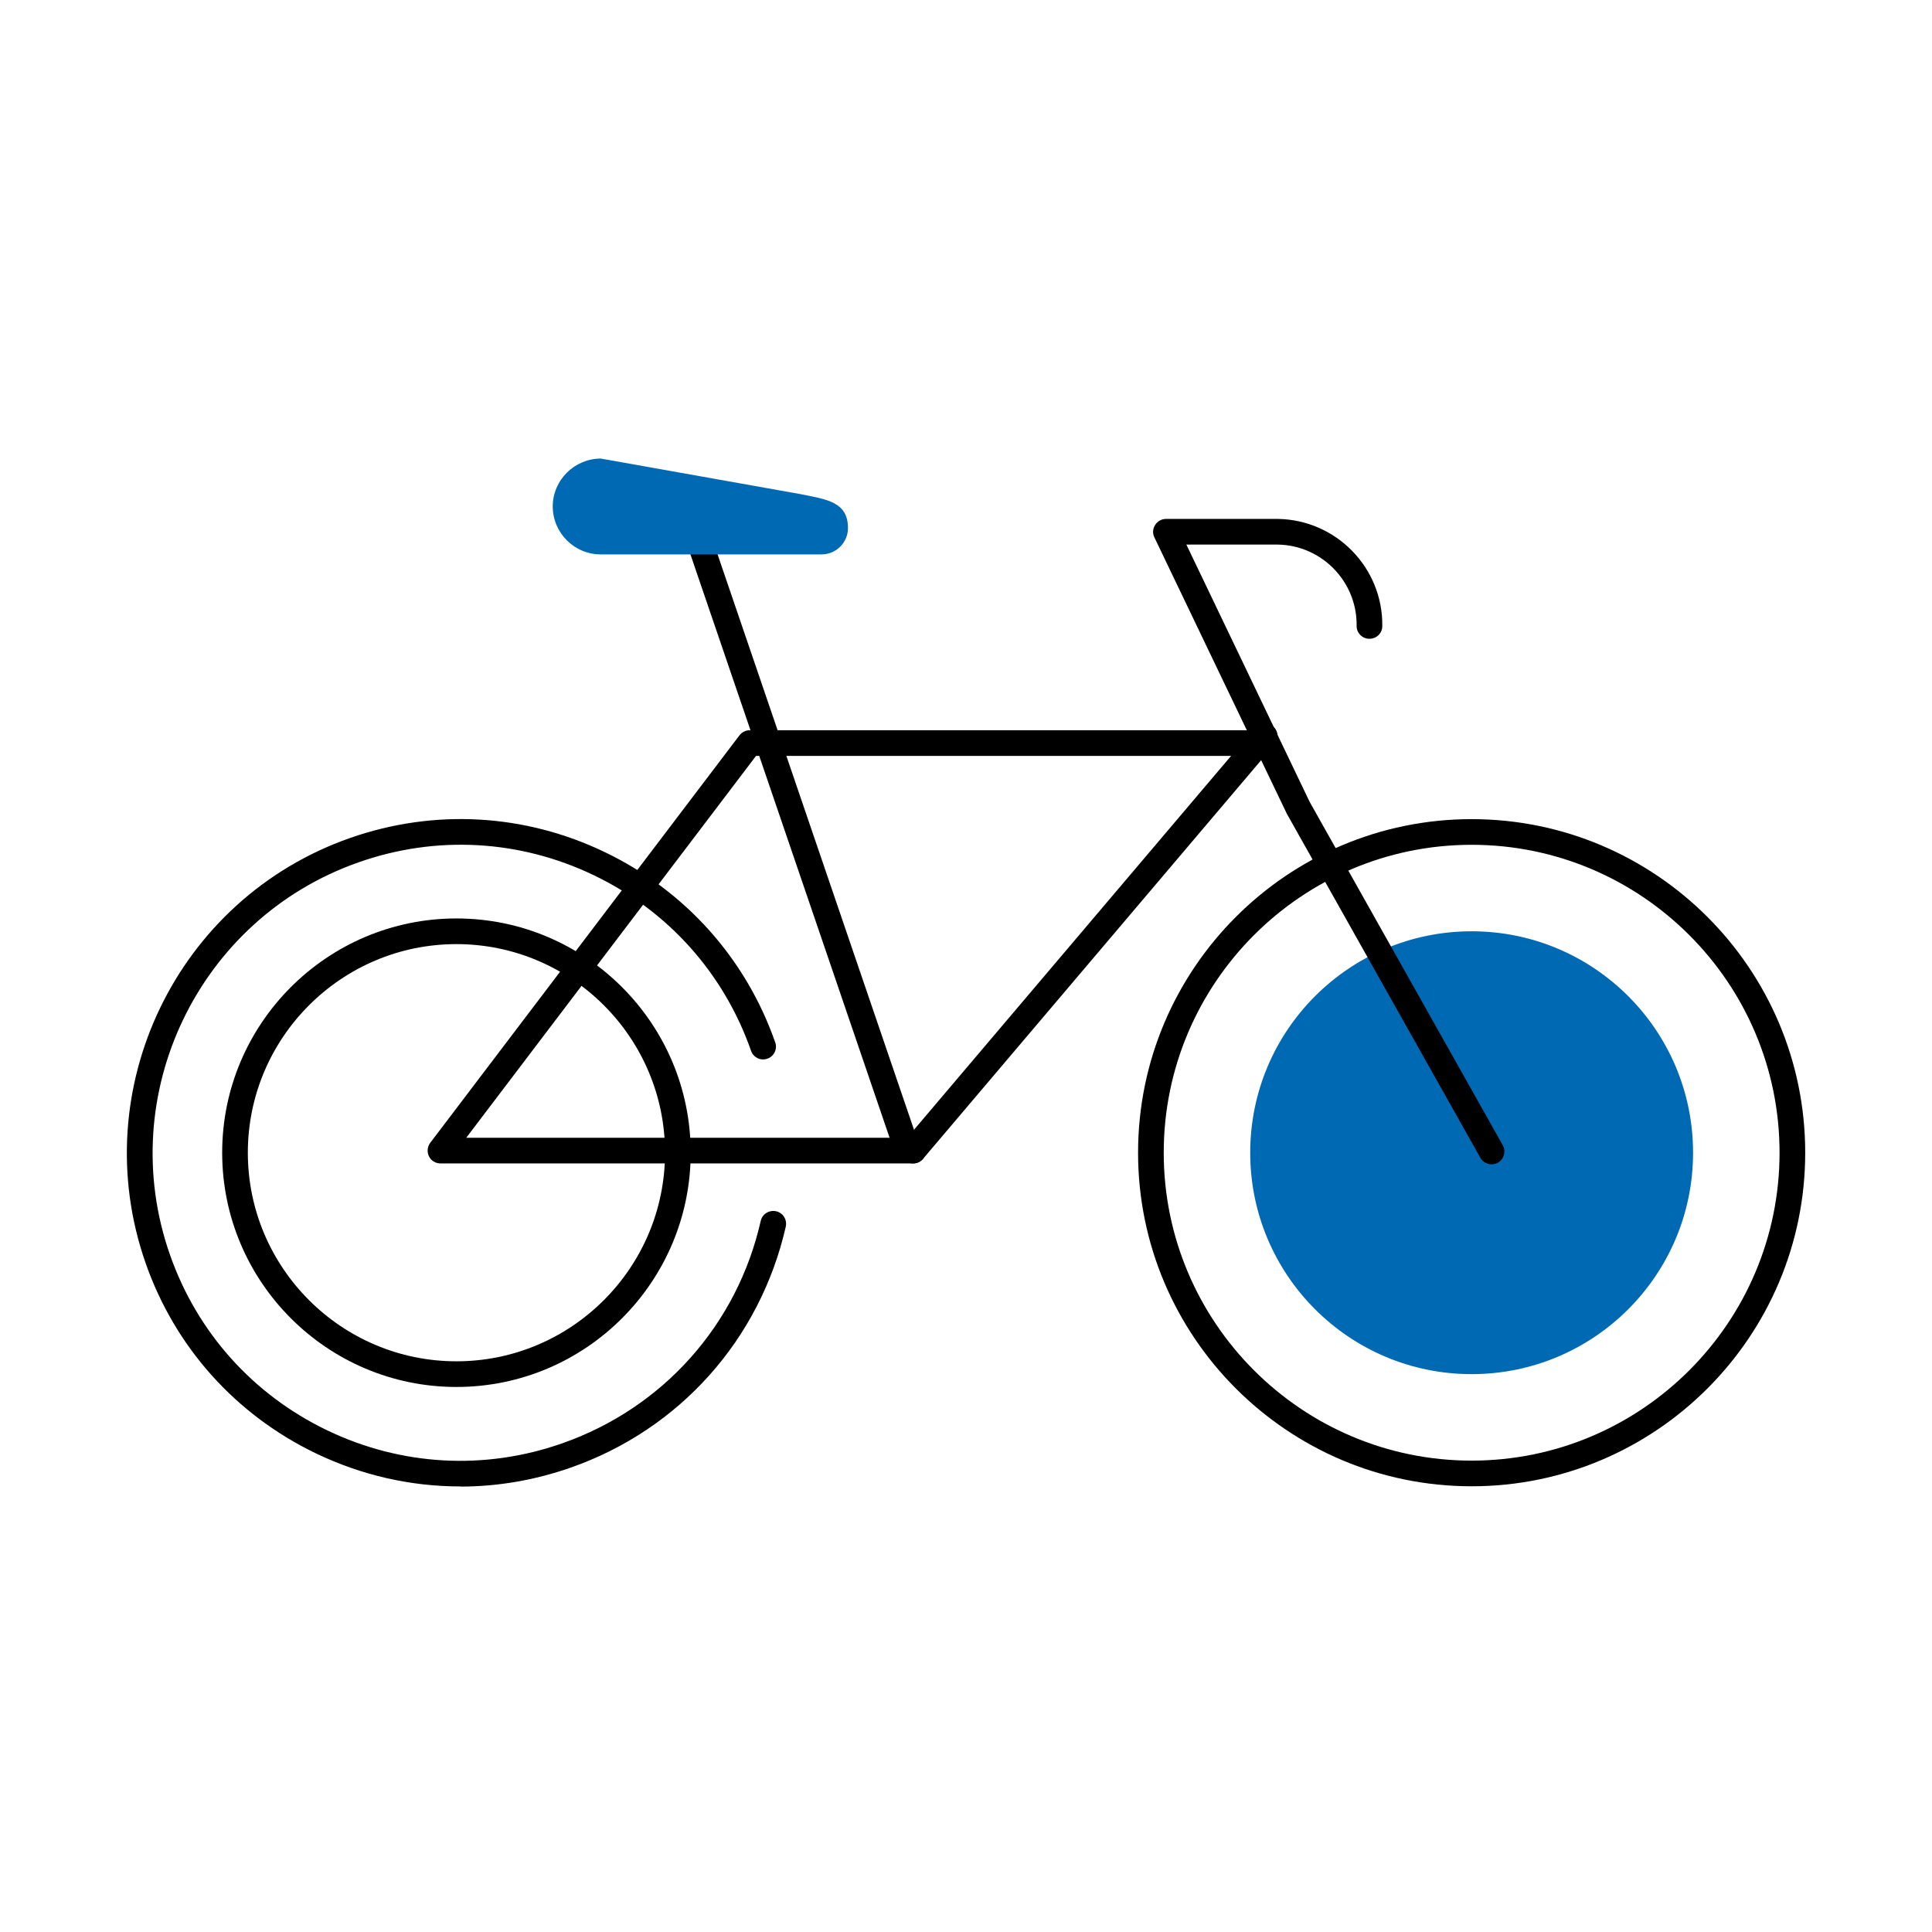
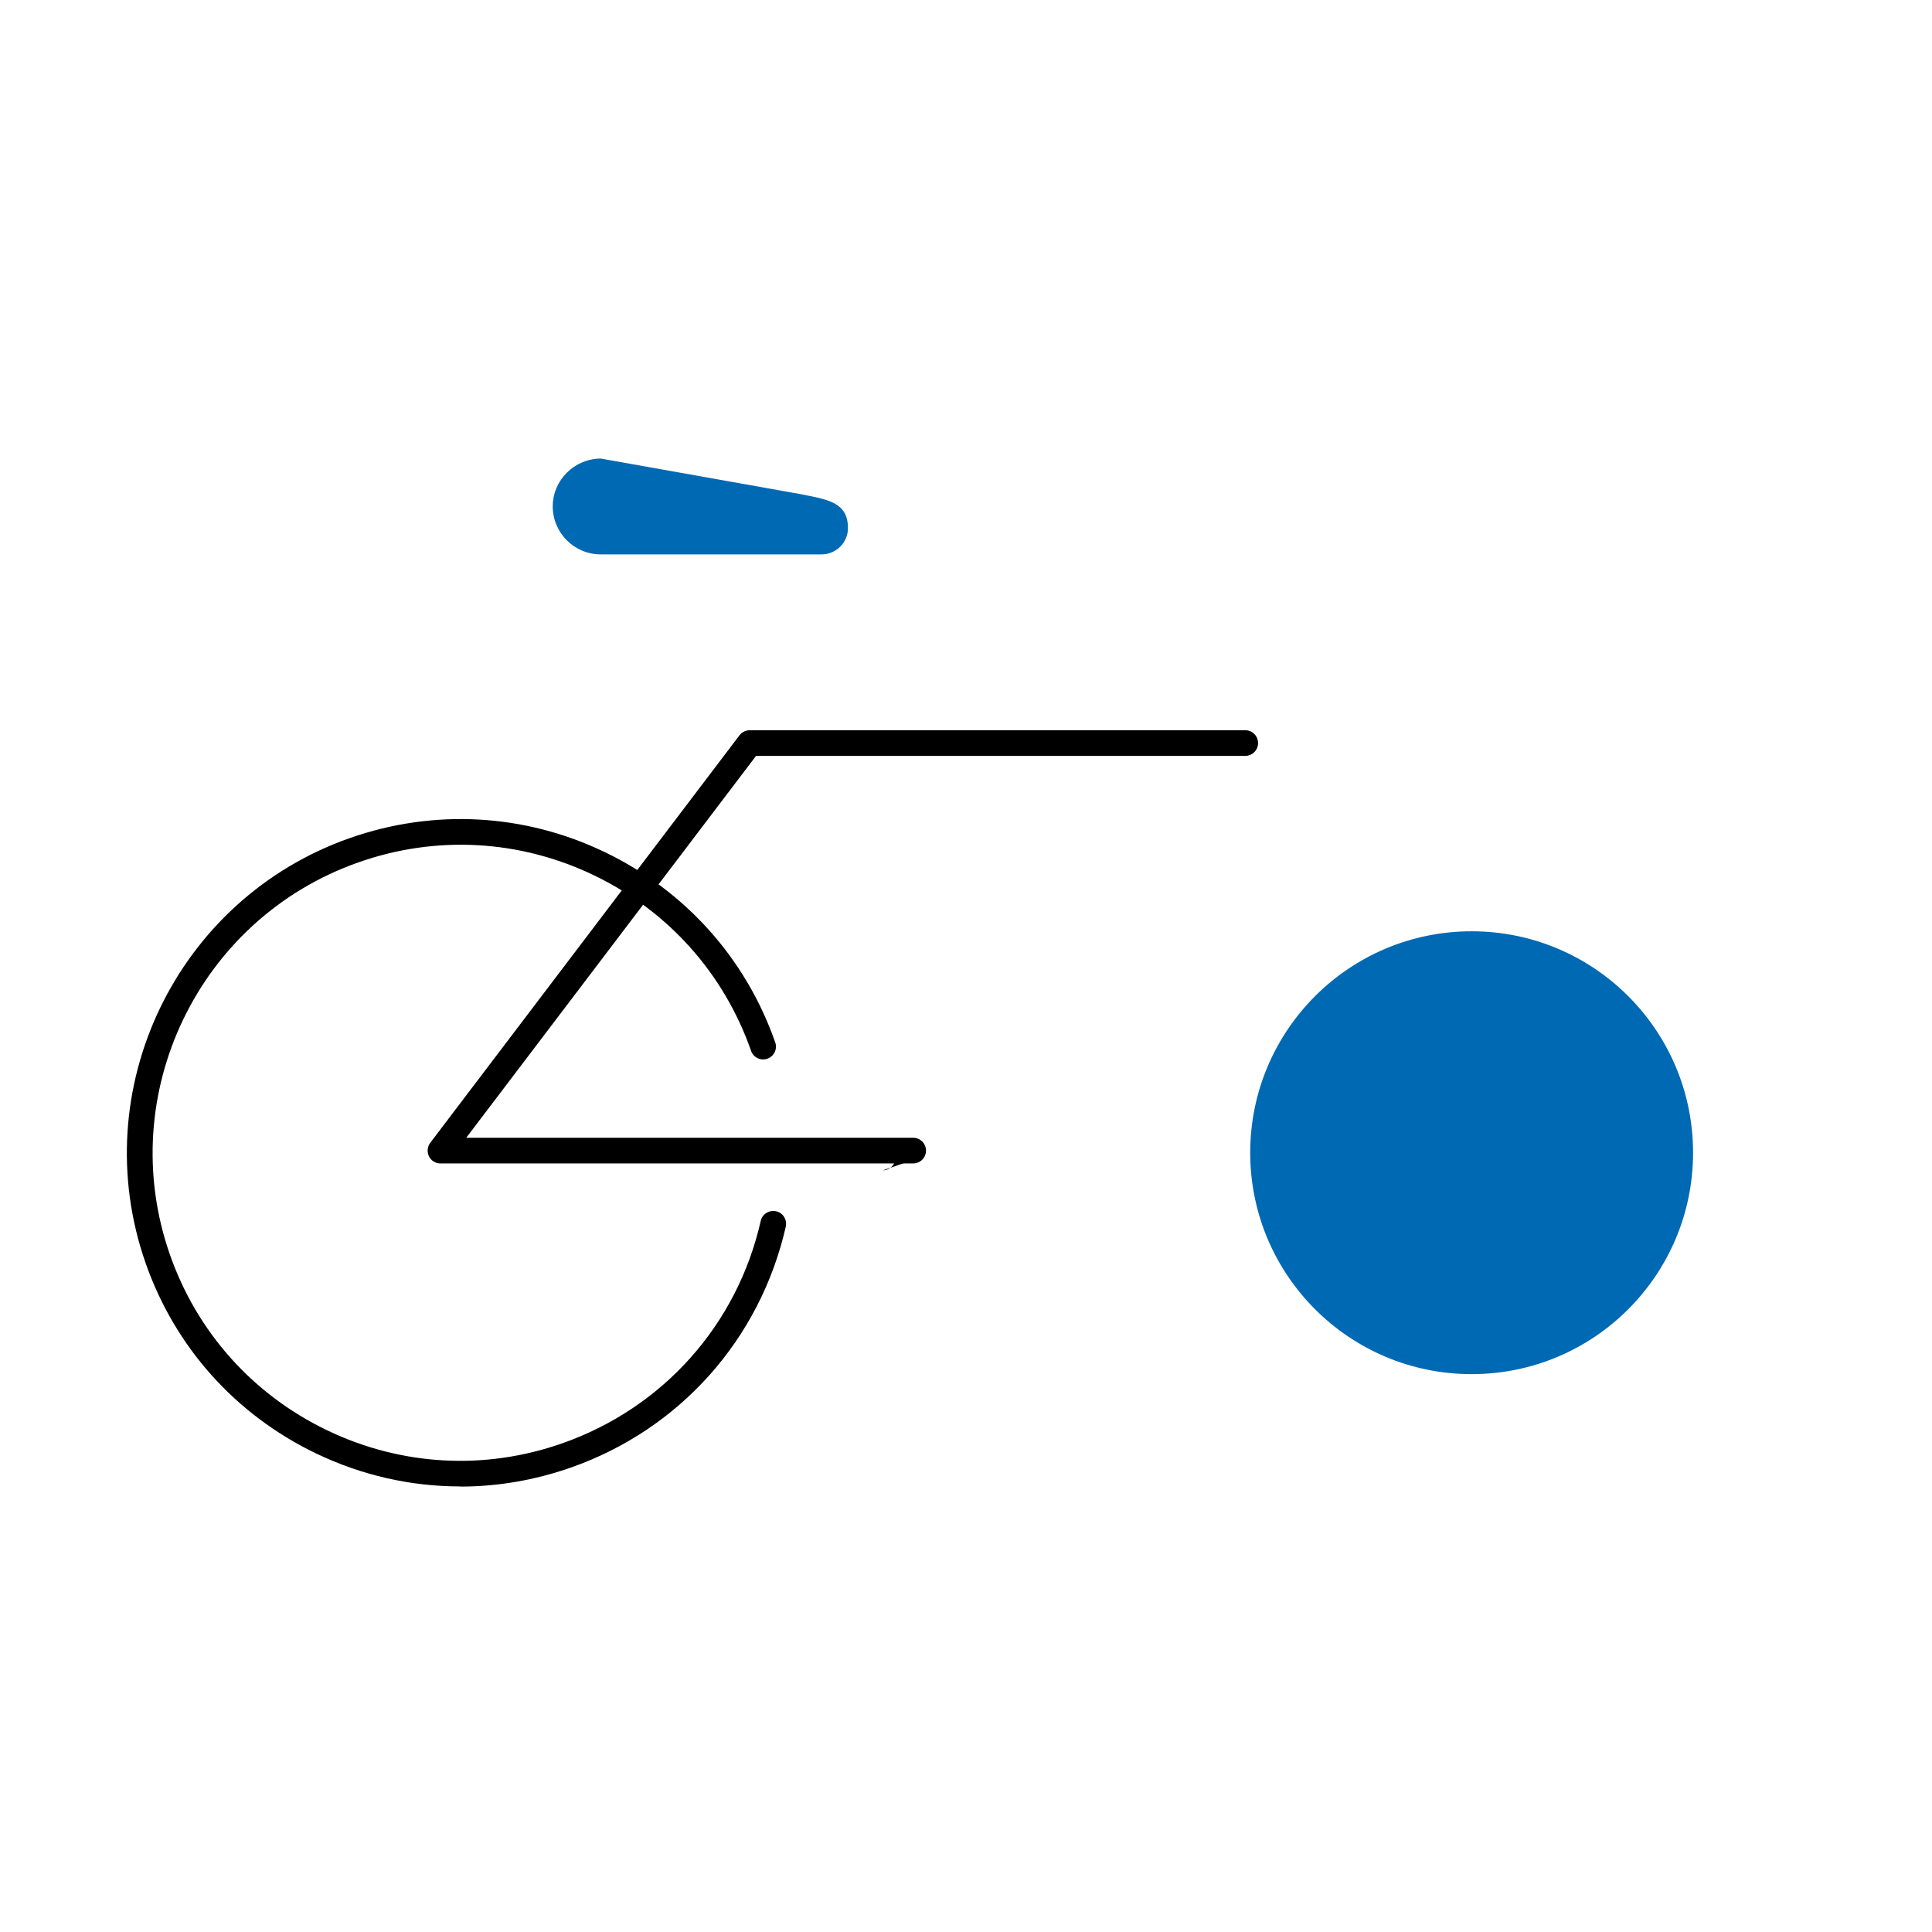
<svg xmlns="http://www.w3.org/2000/svg" id="ROLAND_Icons_Illustrativ" data-name="ROLAND Icons Illustrativ" width="128" height="128" viewBox="0 0 128 128">
  <defs>
    <style>
      .cls-1 {
        fill: #0069b4;
      }
    </style>
  </defs>
  <g id="text">
    <circle class="cls-1" cx="97.5" cy="76.37" r="14.67" />
-     <path d="M30.24,91.89c-8.56,0-15.52-6.96-15.52-15.52s6.96-15.52,15.52-15.52,15.52,6.96,15.52,15.52-6.96,15.52-15.52,15.52Zm0-29.34c-7.62,0-13.82,6.2-13.82,13.82s6.2,13.82,13.82,13.82,13.82-6.2,13.82-13.82-6.2-13.82-13.82-13.82Z" />
    <path d="M30.49,98.48c-3.27,0-6.52-.73-9.56-2.19-5.32-2.56-9.33-7.03-11.28-12.6-4.03-11.5,2.04-24.14,13.54-28.17,5.57-1.95,11.57-1.62,16.89,.94s9.33,7.03,11.28,12.6c.16,.44-.08,.93-.52,1.08-.44,.16-.93-.08-1.08-.52-1.8-5.14-5.5-9.27-10.41-11.63-4.91-2.36-10.45-2.67-15.59-.86-10.61,3.72-16.22,15.39-12.5,26,1.8,5.14,5.5,9.27,10.41,11.63,4.91,2.36,10.45,2.67,15.59,.86,6.66-2.34,11.58-7.84,13.14-14.73,.1-.46,.56-.74,1.02-.64,.46,.1,.74,.56,.64,1.02-1.7,7.46-7.02,13.43-14.24,15.96-2.39,.84-4.87,1.26-7.33,1.26Z" />
-     <path d="M97.5,98.47c-12.19,0-22.1-9.91-22.1-22.1s9.91-22.1,22.1-22.1,22.1,9.91,22.1,22.1-9.91,22.1-22.1,22.1Zm0-42.5c-11.25,0-20.4,9.15-20.4,20.4s9.15,20.4,20.4,20.4,20.4-9.15,20.4-20.4-9.15-20.4-20.4-20.4Z" />
-     <path d="M98.82,77.14c-.3,0-.59-.16-.74-.43l-12.82-22.79-8.78-18.32c-.13-.26-.11-.57,.05-.82,.16-.25,.43-.4,.72-.4h7.41c3.87,.06,6.97,3.24,6.92,7.1,0,.47-.38,.84-.85,.84h-.01c-.47,0-.85-.39-.84-.86,.04-2.92-2.31-5.34-5.23-5.38h-6.05l8.17,17.05,12.79,22.74c.23,.41,.08,.93-.32,1.16-.13,.07-.28,.11-.42,.11Z" />
    <path d="M60.5,77.08H29.18c-.32,0-.62-.18-.76-.47s-.11-.63,.08-.89l20.49-27c.16-.21,.41-.34,.68-.34h32.83c.47,0,.85,.38,.85,.85s-.38,.85-.85,.85H50.09l-19.2,25.3h29.61c.47,0,.85,.38,.85,.85s-.38,.85-.85,.85Z" />
-     <path d="M60.5,77.08c-.19,0-.39-.07-.55-.2-.36-.3-.4-.84-.1-1.2l23.29-27.46c.3-.36,.84-.4,1.2-.1,.36,.3,.4,.84,.1,1.2l-23.29,27.46c-.17,.2-.41,.3-.65,.3Z" />
-     <path d="M60.09,76.99c-.35,0-.68-.22-.8-.58l-13.69-40.1c-.15-.44,.09-.93,.53-1.08,.44-.15,.93,.09,1.08,.53l13.69,40.1c.15,.44-.09,.93-.53,1.08-.09,.03-.18,.05-.27,.05Z" />
+     <path d="M60.09,76.99c-.35,0-.68-.22-.8-.58l-13.69-40.1l13.69,40.1c.15,.44-.09,.93-.53,1.08-.09,.03-.18,.05-.27,.05Z" />
    <path class="cls-1" d="M54.43,36.73h-14.63c-1.75,0-3.17-1.42-3.18-3.17h0c0-1.75,1.43-3.17,3.18-3.18l13.2,2.35c1.78,.36,3.18,.51,3.18,2.26h0c0,.96-.79,1.74-1.75,1.74Z" />
  </g>
</svg>